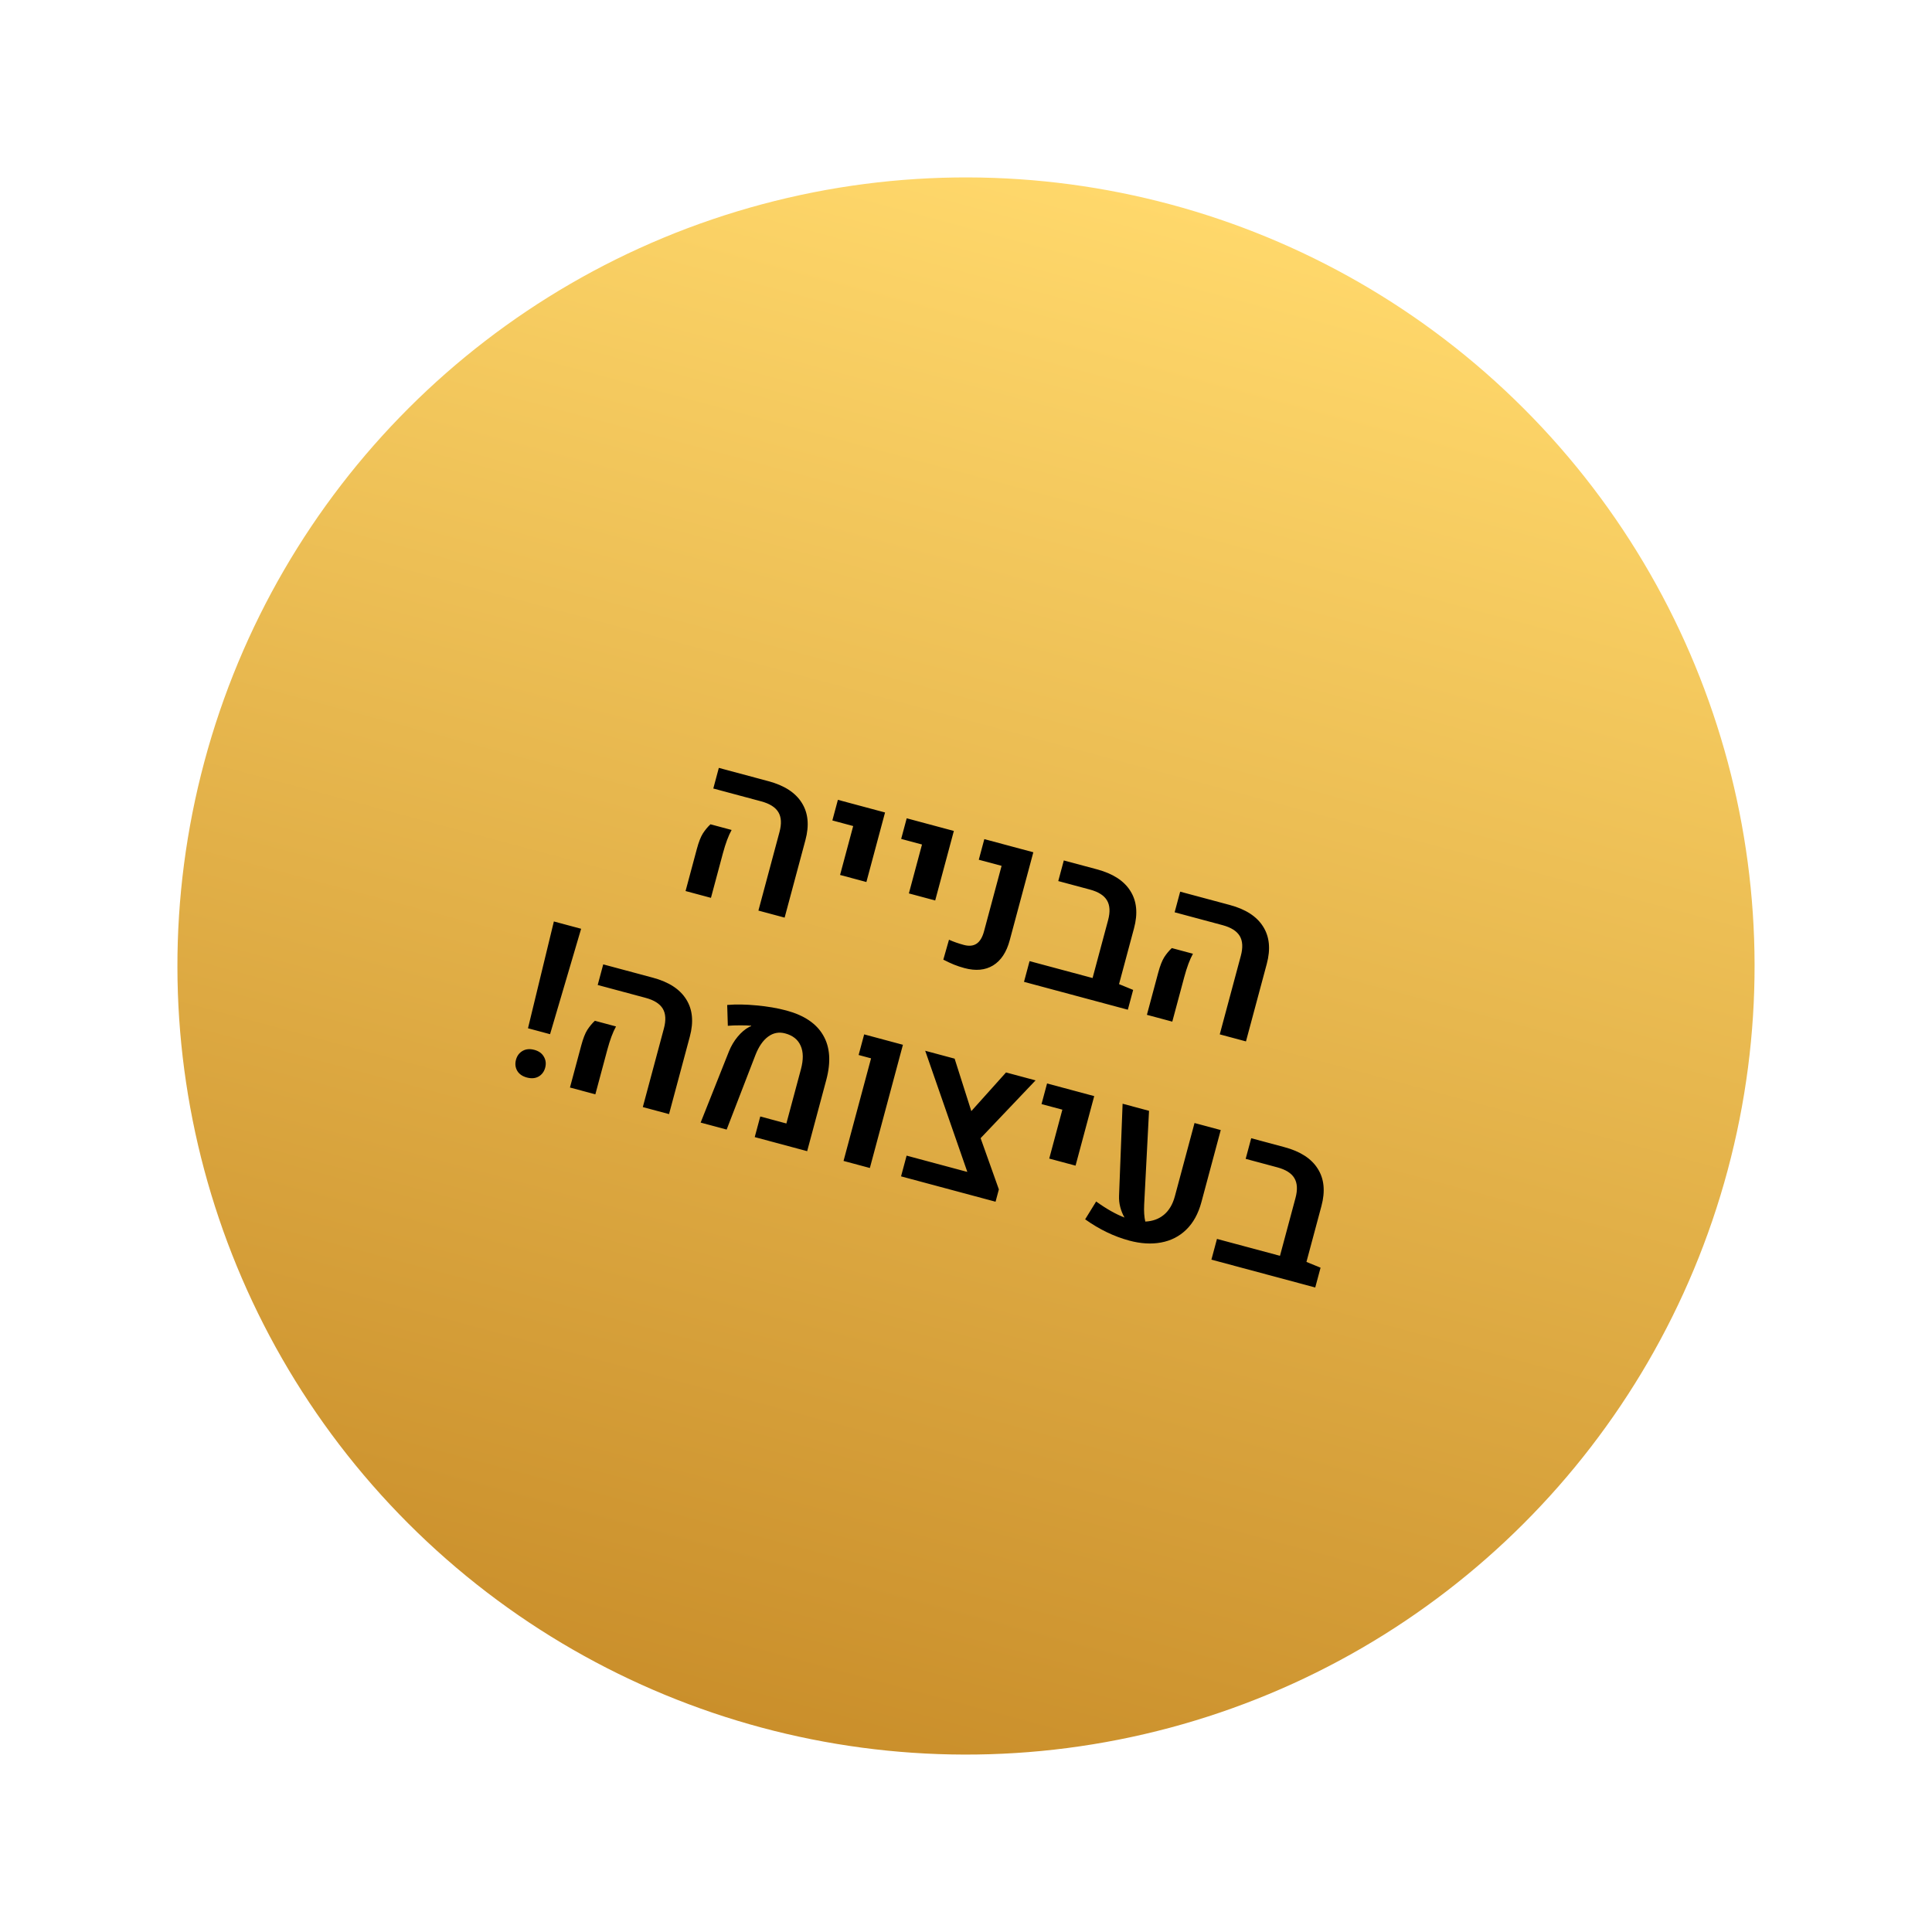
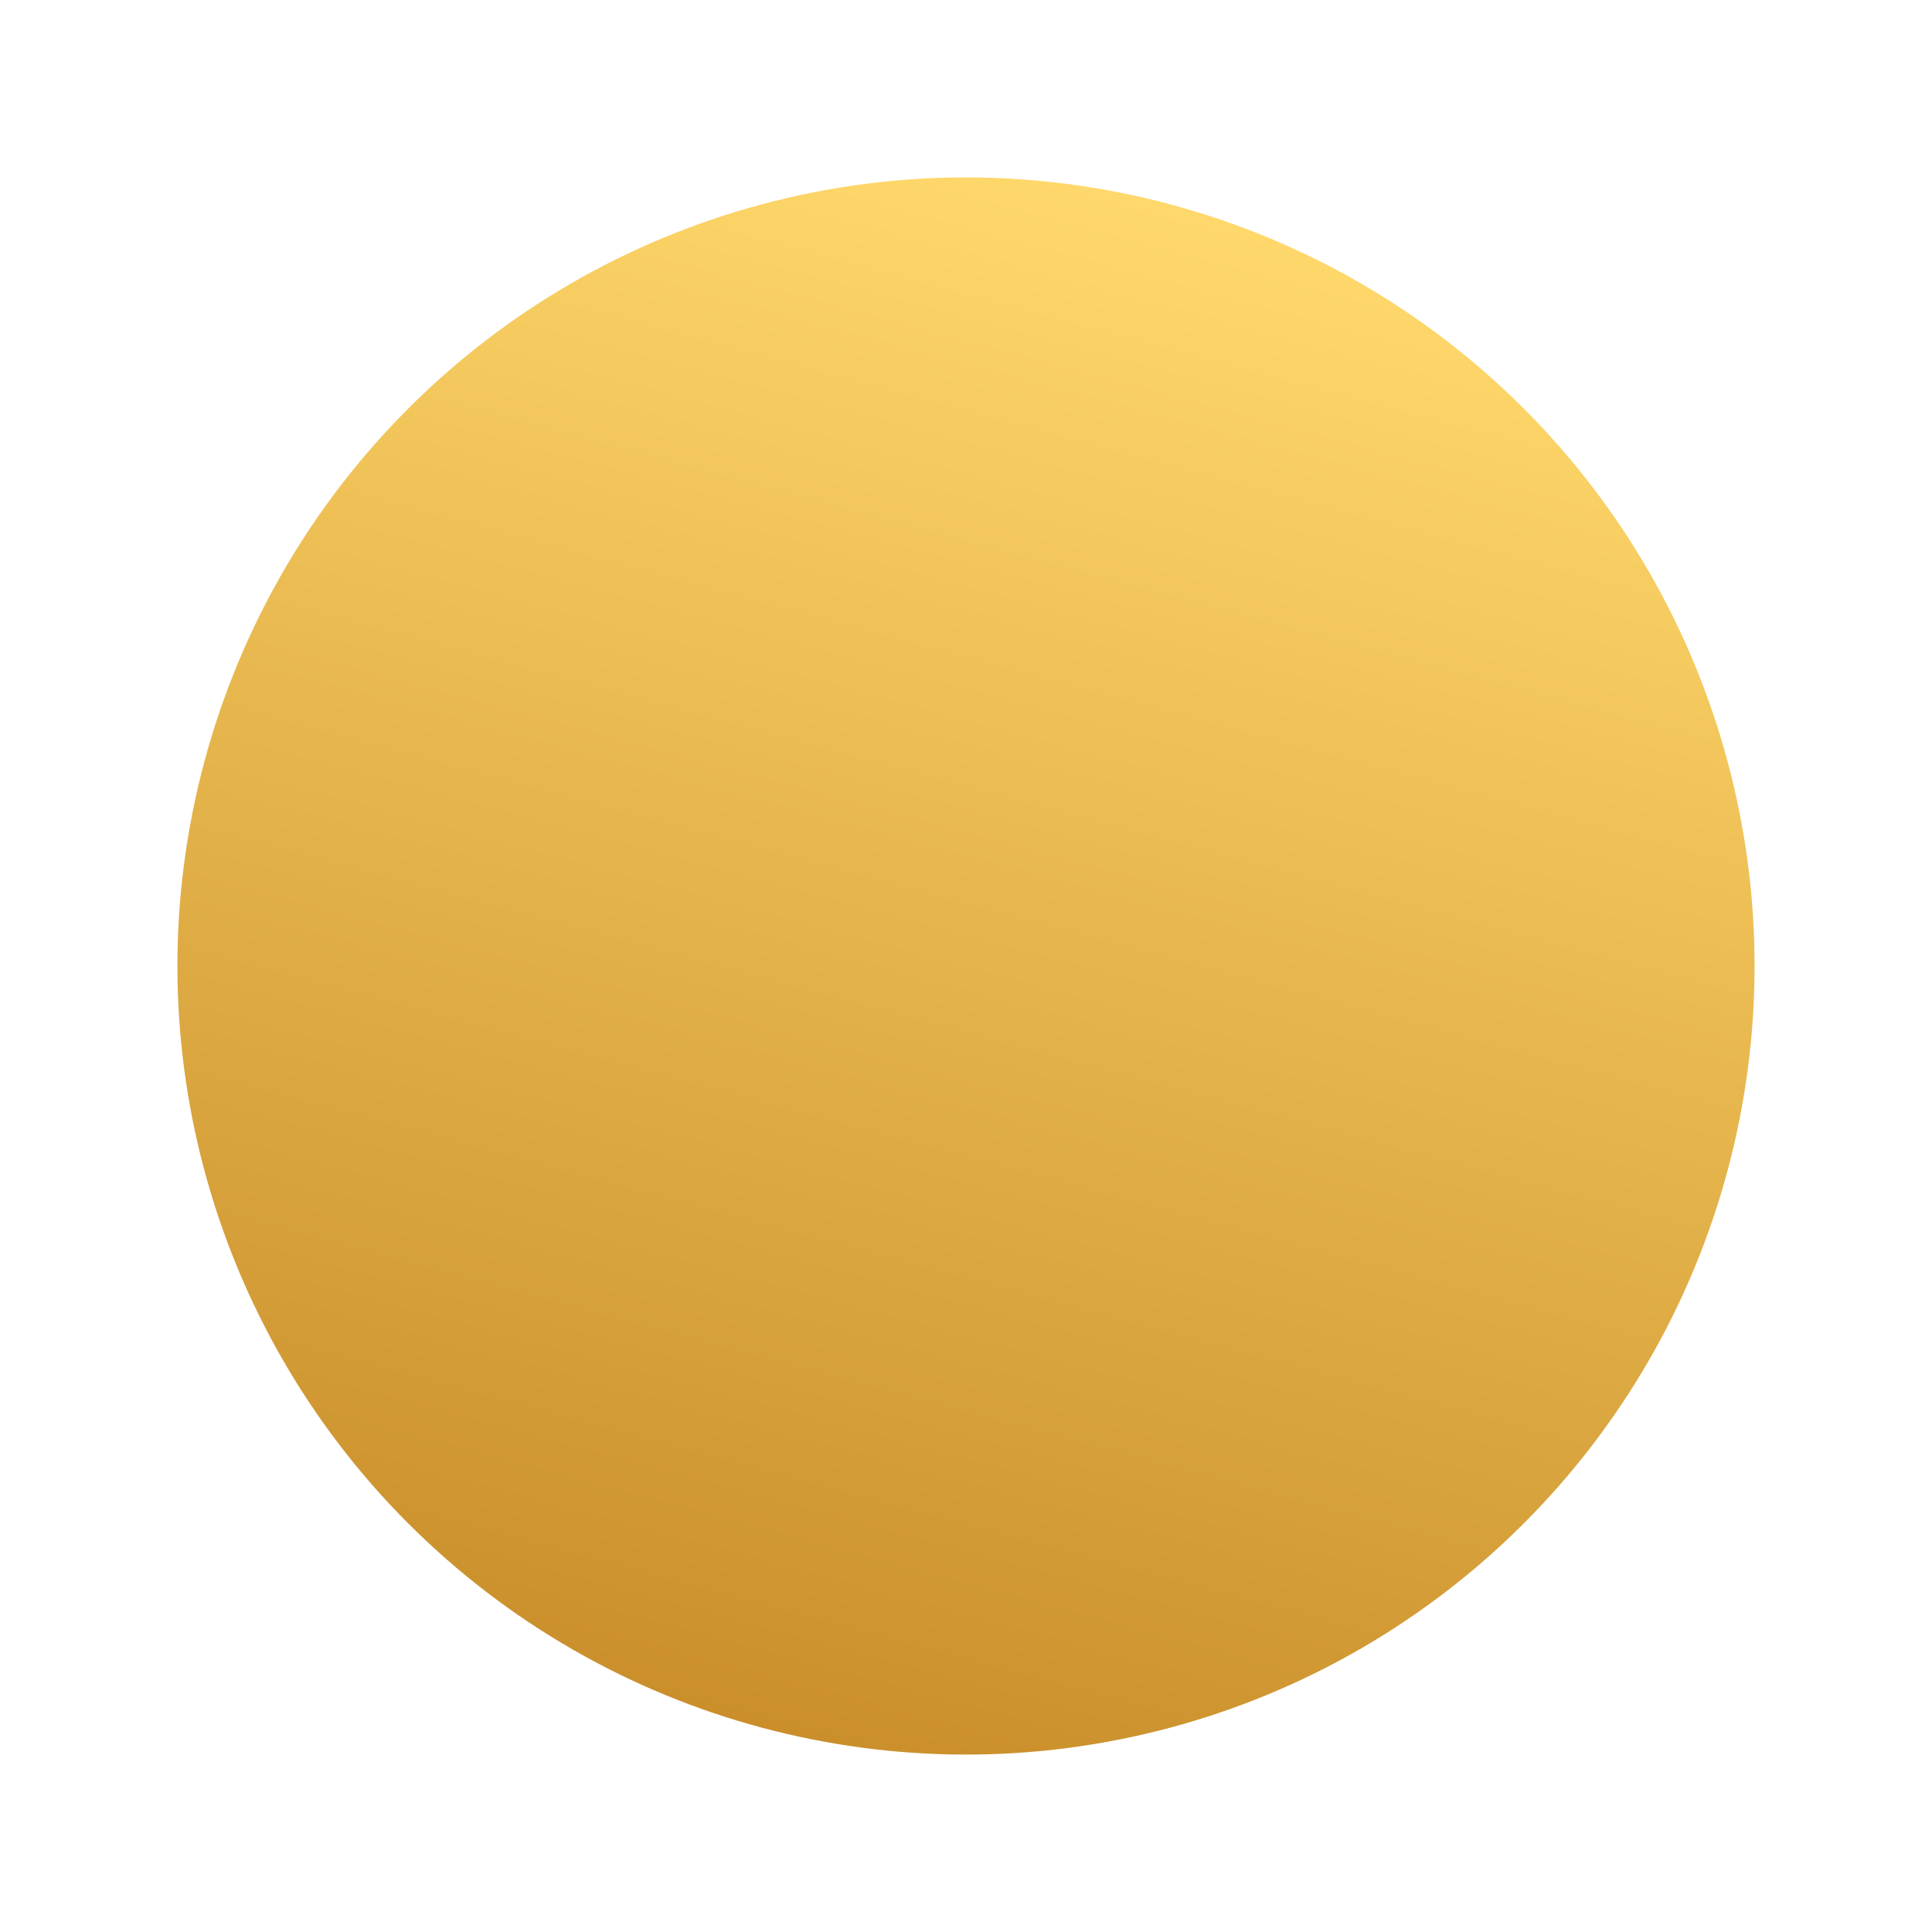
<svg xmlns="http://www.w3.org/2000/svg" width="3517" height="3517" viewBox="0 0 3517 3517" fill="none">
  <circle cx="1758.5" cy="1758.5" r="1435.5" transform="rotate(15.02 1758.5 1758.5)" fill="url(#paint0_linear_6_4)" />
-   <path d="M1418.97 1514.63C1423.02 1499.54 1422.35 1487.5 1416.94 1478.5C1411.54 1469.5 1401.1 1462.92 1385.63 1458.77L1298.48 1435.39L1308.55 1397.85L1398.91 1422.09C1427.84 1429.85 1448.05 1442.96 1459.54 1461.41C1471.2 1479.77 1473.41 1502.41 1466.19 1529.32L1428.33 1670.43L1380.61 1657.62L1418.97 1514.63ZM1268.59 1545.26C1271.93 1532.81 1275.6 1523.41 1279.6 1517.07C1283.72 1510.76 1288.3 1505.25 1293.33 1500.54L1331.82 1510.86C1326.08 1521.19 1320.8 1535.34 1315.97 1553.32L1294.21 1634.44L1247.99 1622.04L1268.59 1545.26ZM1553.14 1503.72L1515.23 1493.54L1525.3 1456L1611.13 1479.03L1577.17 1605.61L1529.25 1592.76L1553.14 1503.72ZM1678.4 1537.33L1640.48 1527.15L1650.56 1489.61L1736.39 1512.64L1702.42 1639.22L1654.51 1626.36L1678.4 1537.33ZM1755.74 1762.32C1748.95 1760.5 1742.58 1758.38 1736.62 1755.98C1730.78 1753.6 1724.31 1750.59 1717.21 1746.93L1727.54 1710.67C1735.72 1714.35 1744.72 1717.5 1754.52 1720.14C1763.96 1722.67 1771.71 1721.91 1777.78 1717.88C1783.85 1713.85 1788.37 1706.3 1791.34 1695.23L1823.28 1576.2L1781.78 1565.06L1791.85 1527.52L1881.07 1551.47L1838.05 1711.81C1832.25 1733.44 1822.16 1748.66 1807.8 1757.48C1793.47 1766.18 1776.12 1767.79 1755.74 1762.32ZM2062.78 1802.04L2053.11 1838.07L1864.09 1787.35L1874.21 1749.62L1988.91 1780.4L2017.15 1675.14C2021.2 1660.04 2020.52 1648 2015.12 1639C2009.84 1630.03 1999.47 1623.47 1984 1619.32L1926.46 1603.89L1936.54 1566.35L1997.09 1582.59C2026.01 1590.36 2046.22 1603.46 2057.72 1621.92C2069.37 1640.28 2071.59 1662.91 2064.37 1689.83L2037.09 1791.5L2062.78 1802.04ZM2258.8 1739.97C2262.85 1724.88 2262.17 1712.84 2256.77 1703.84C2251.36 1694.84 2240.93 1688.26 2225.46 1684.11L2138.31 1660.73L2148.38 1623.19L2238.74 1647.43C2267.66 1655.19 2287.87 1668.3 2299.37 1686.76C2311.02 1705.12 2313.24 1727.75 2306.02 1754.67L2268.16 1895.77L2220.43 1882.96L2258.8 1739.97ZM2108.42 1770.6C2111.76 1758.15 2115.43 1748.76 2119.42 1742.41C2123.54 1736.1 2128.12 1730.59 2133.16 1725.88L2171.64 1736.2C2165.91 1746.53 2160.63 1760.68 2155.8 1778.67L2134.03 1859.78L2087.82 1847.38L2108.42 1770.6ZM961.146 1871.86L1008.26 1677.43L1057.87 1690.74L1001.33 1882.64L961.146 1871.86ZM972.648 1911.14C980.697 1913.3 986.469 1917.41 989.966 1923.48C993.588 1929.57 994.421 1936.26 992.464 1943.56C990.507 1950.85 986.497 1956.25 980.436 1959.74C974.409 1963.12 967.308 1963.7 959.134 1961.51C950.959 1959.32 945.107 1955.25 941.576 1949.32C938.08 1943.26 937.31 1936.58 939.267 1929.29C941.224 1921.99 945.234 1916.6 951.295 1913.1C957.356 1909.6 964.474 1908.95 972.648 1911.14ZM1208.54 1872.32C1212.59 1857.23 1211.91 1845.18 1206.51 1836.18C1201.11 1827.18 1190.67 1820.61 1175.2 1816.46L1088.05 1793.07L1098.12 1755.53L1188.48 1779.78C1217.4 1787.54 1237.62 1800.65 1249.11 1819.1C1260.77 1837.46 1262.98 1860.1 1255.76 1887.01L1217.9 2028.11L1170.18 2015.31L1208.54 1872.32ZM1058.16 1902.95C1061.5 1890.5 1065.17 1881.1 1069.16 1874.76C1073.28 1868.45 1077.86 1862.94 1082.9 1858.22L1121.39 1868.55C1115.65 1878.87 1110.37 1893.03 1105.54 1911.01L1083.78 1992.12L1037.56 1979.72L1058.16 1902.95ZM1327.03 1913.82C1331.02 1903.97 1336.31 1895.07 1342.89 1887.13C1349.63 1879.1 1356.52 1873.26 1363.56 1869.63C1364.68 1868.98 1365.96 1868.45 1367.42 1868.03L1367.25 1867.18C1361.86 1866.67 1355.04 1866.46 1346.79 1866.54C1338.58 1866.5 1331.3 1866.77 1324.94 1867.35L1323.79 1829.43C1339.79 1828.06 1357.65 1828.34 1377.36 1830.26C1397.1 1832.05 1415.15 1835.14 1431.49 1839.52C1463.81 1848.2 1486.14 1863.22 1498.47 1884.59C1510.96 1905.87 1512.9 1932.82 1504.28 1965.42L1469.36 2095.58L1373.91 2069.97L1383.98 2032.43L1431.52 2045.19L1457.99 1946.53C1462.65 1929.17 1462.5 1914.91 1457.54 1903.74C1452.62 1892.44 1443.24 1884.94 1429.4 1881.23C1418.09 1878.19 1407.72 1880.13 1398.32 1887.04C1388.92 1893.95 1381.19 1905.16 1375.14 1920.66L1322.79 2056.26L1275.44 2043.55L1327.03 1913.82ZM1585.68 1926.6L1563.04 1920.52L1573.12 1882.98L1643.67 1901.91L1583.49 2126.21L1535.57 2113.35L1585.68 1926.6ZM1785.11 2071.92L1818.33 2165.16L1812.31 2187.6L1640.27 2141.44L1650.39 2103.71L1760.93 2133.37L1684.23 1912.8L1737.8 1927.17L1768.19 2022.68L1831.36 1952.28L1885.13 1966.7L1785.11 2071.92ZM1933.91 2020.03L1895.99 2009.86L1906.07 1972.32L1991.9 1995.35L1957.93 2121.93L1910.02 2109.07L1933.91 2020.03ZM2222.23 2057.15L2187 2188.45C2181.36 2209.45 2172.17 2226.12 2159.42 2238.48C2146.83 2250.74 2131.6 2258.51 2113.72 2261.81C2095.98 2265.13 2076.67 2264 2055.79 2258.4C2028 2250.94 2001.2 2238.02 1975.4 2219.64L1995.43 2187.19C2013.83 2200.49 2031.04 2210.23 2047.04 2216.41C2043.73 2210.67 2041.17 2204.39 2039.36 2197.57C2037.55 2190.74 2036.8 2183.74 2037.11 2176.54L2043.58 2009.22L2091.69 2022.13L2082.83 2193.05C2082.24 2205.3 2082.93 2215.53 2084.91 2223.74C2098.28 2223.15 2109.56 2219.03 2118.76 2211.39C2128.12 2203.65 2134.77 2192.43 2138.72 2177.72L2174.5 2044.35L2222.23 2057.15ZM2403.93 2307.72L2394.26 2343.75L2205.24 2293.04L2215.37 2255.31L2330.06 2286.08L2358.3 2180.82C2362.35 2165.73 2361.67 2153.69 2356.27 2144.69C2350.99 2135.72 2340.62 2129.16 2325.15 2125.01L2267.61 2109.57L2277.69 2072.03L2338.24 2088.28C2367.16 2096.04 2387.38 2109.15 2398.87 2127.6C2410.53 2145.96 2412.74 2168.6 2405.52 2195.51L2378.24 2297.19L2403.93 2307.72Z" fill="black" />
  <defs>
    <linearGradient id="paint0_linear_6_4" x1="1758.5" y1="323" x2="1758.5" y2="3194" gradientUnits="userSpaceOnUse">
      <stop stop-color="#FFD86B" />
      <stop offset="1" stop-color="#CA8F2B" />
    </linearGradient>
  </defs>
</svg>